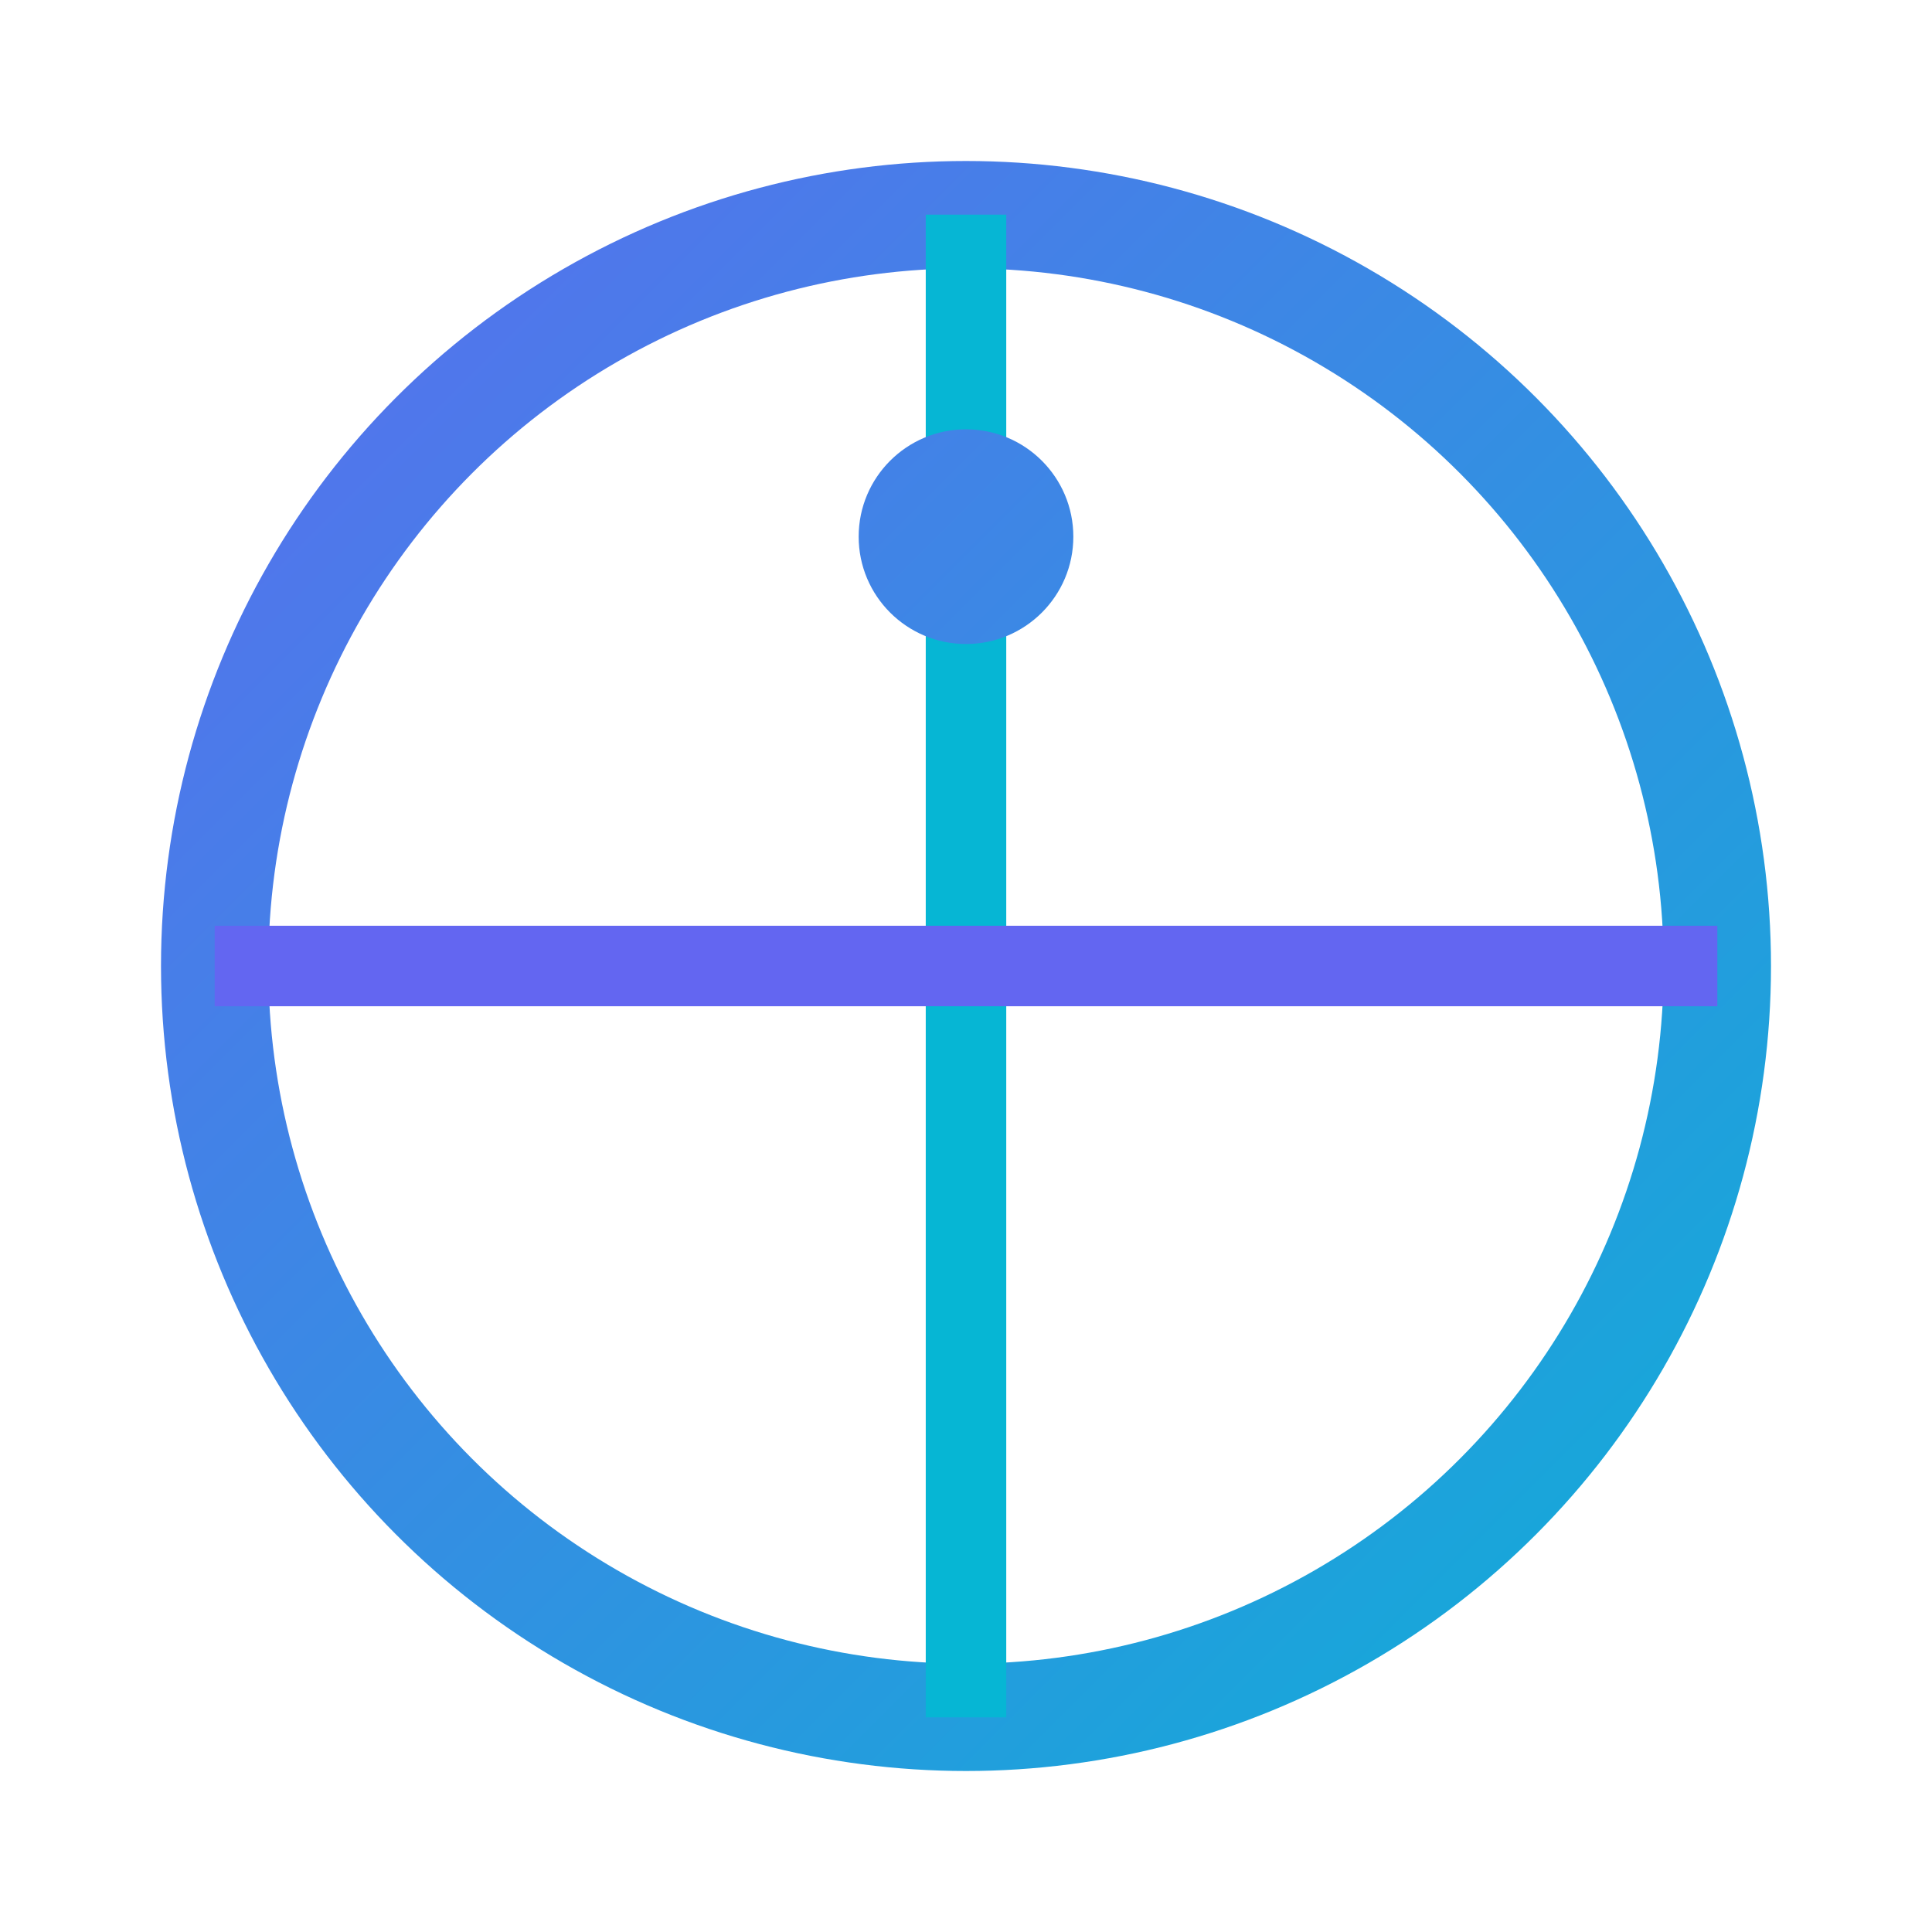
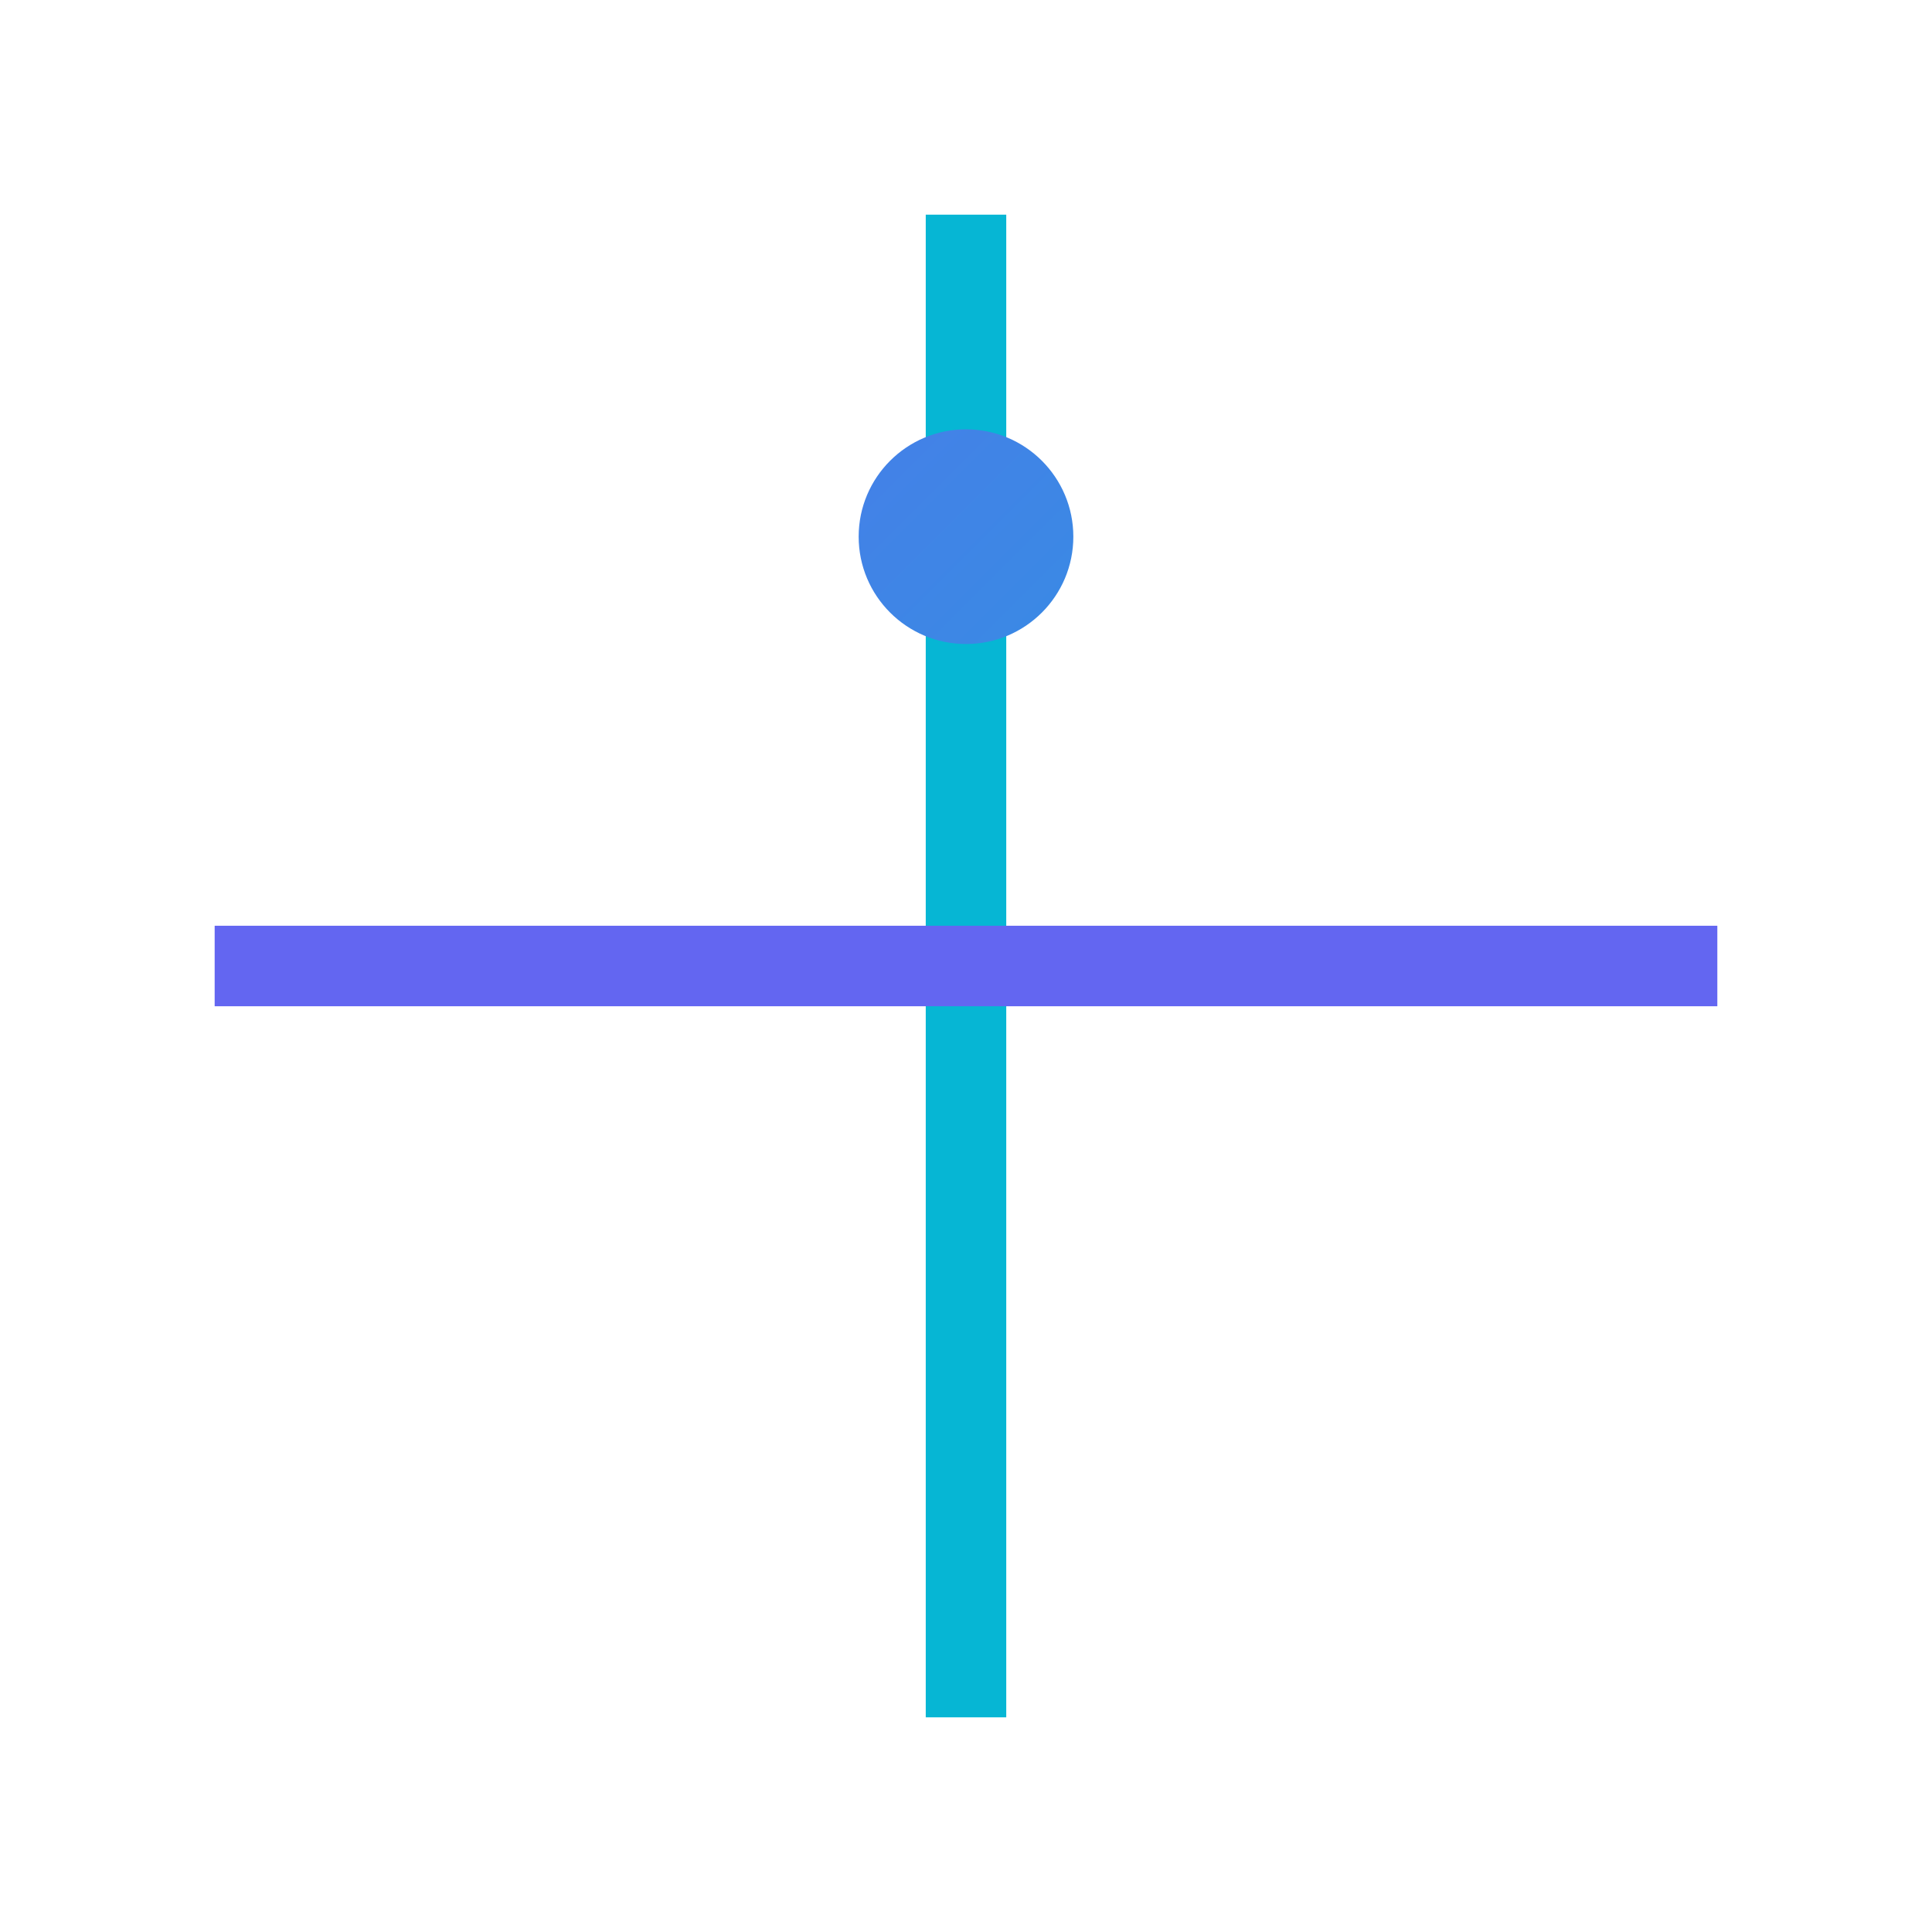
<svg xmlns="http://www.w3.org/2000/svg" width="36" height="36" viewBox="0 0 36 36" fill="none">
  <defs>
    <linearGradient id="g2" x1="0" y1="0" x2="36" y2="36" gradientUnits="userSpaceOnUse">
      <stop stop-color="#6366f1" />
      <stop offset="1" stop-color="#06b6d4" />
    </linearGradient>
  </defs>
-   <circle cx="18" cy="18" r="14" stroke="url(#g2)" stroke-width="2" fill="none" />
  <line x1="18" y1="4" x2="18" y2="32" stroke="#06b6d4" stroke-width="1.5" />
  <line x1="4" y1="18" x2="32" y2="18" stroke="#6366f1" stroke-width="1.5" />
  <circle cx="18" cy="10" r="2" fill="url(#g2)" />
</svg>